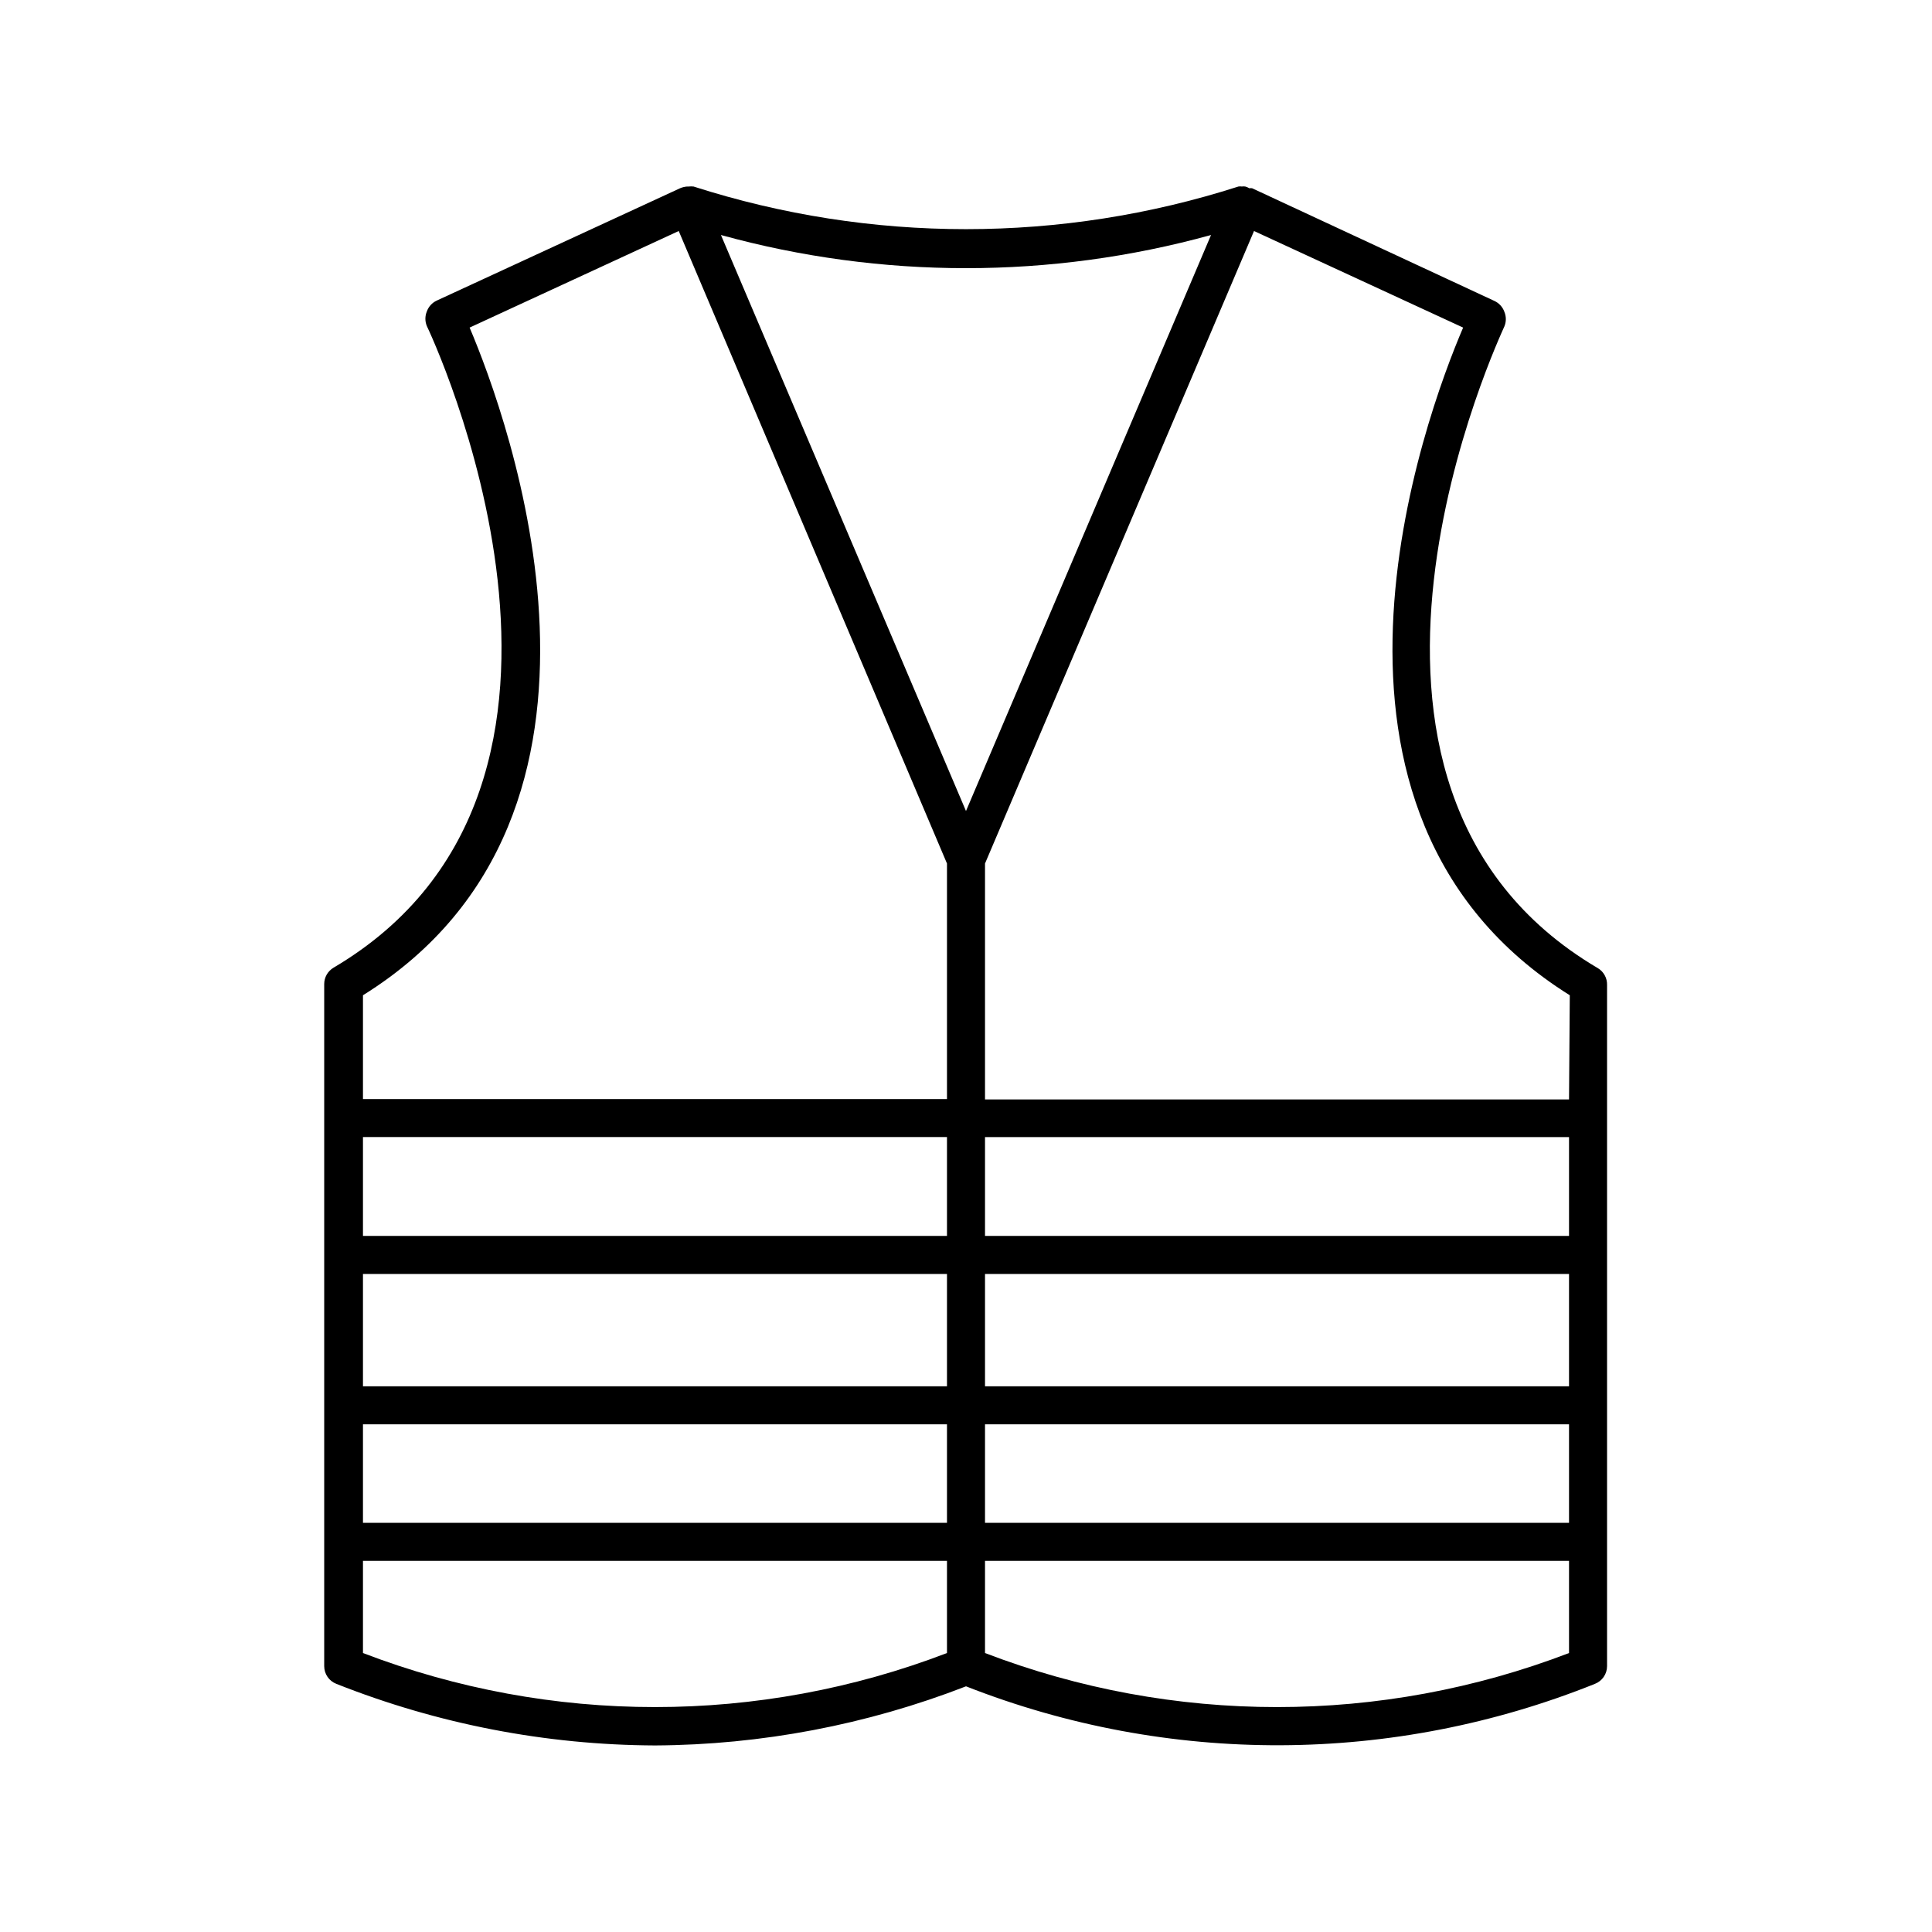
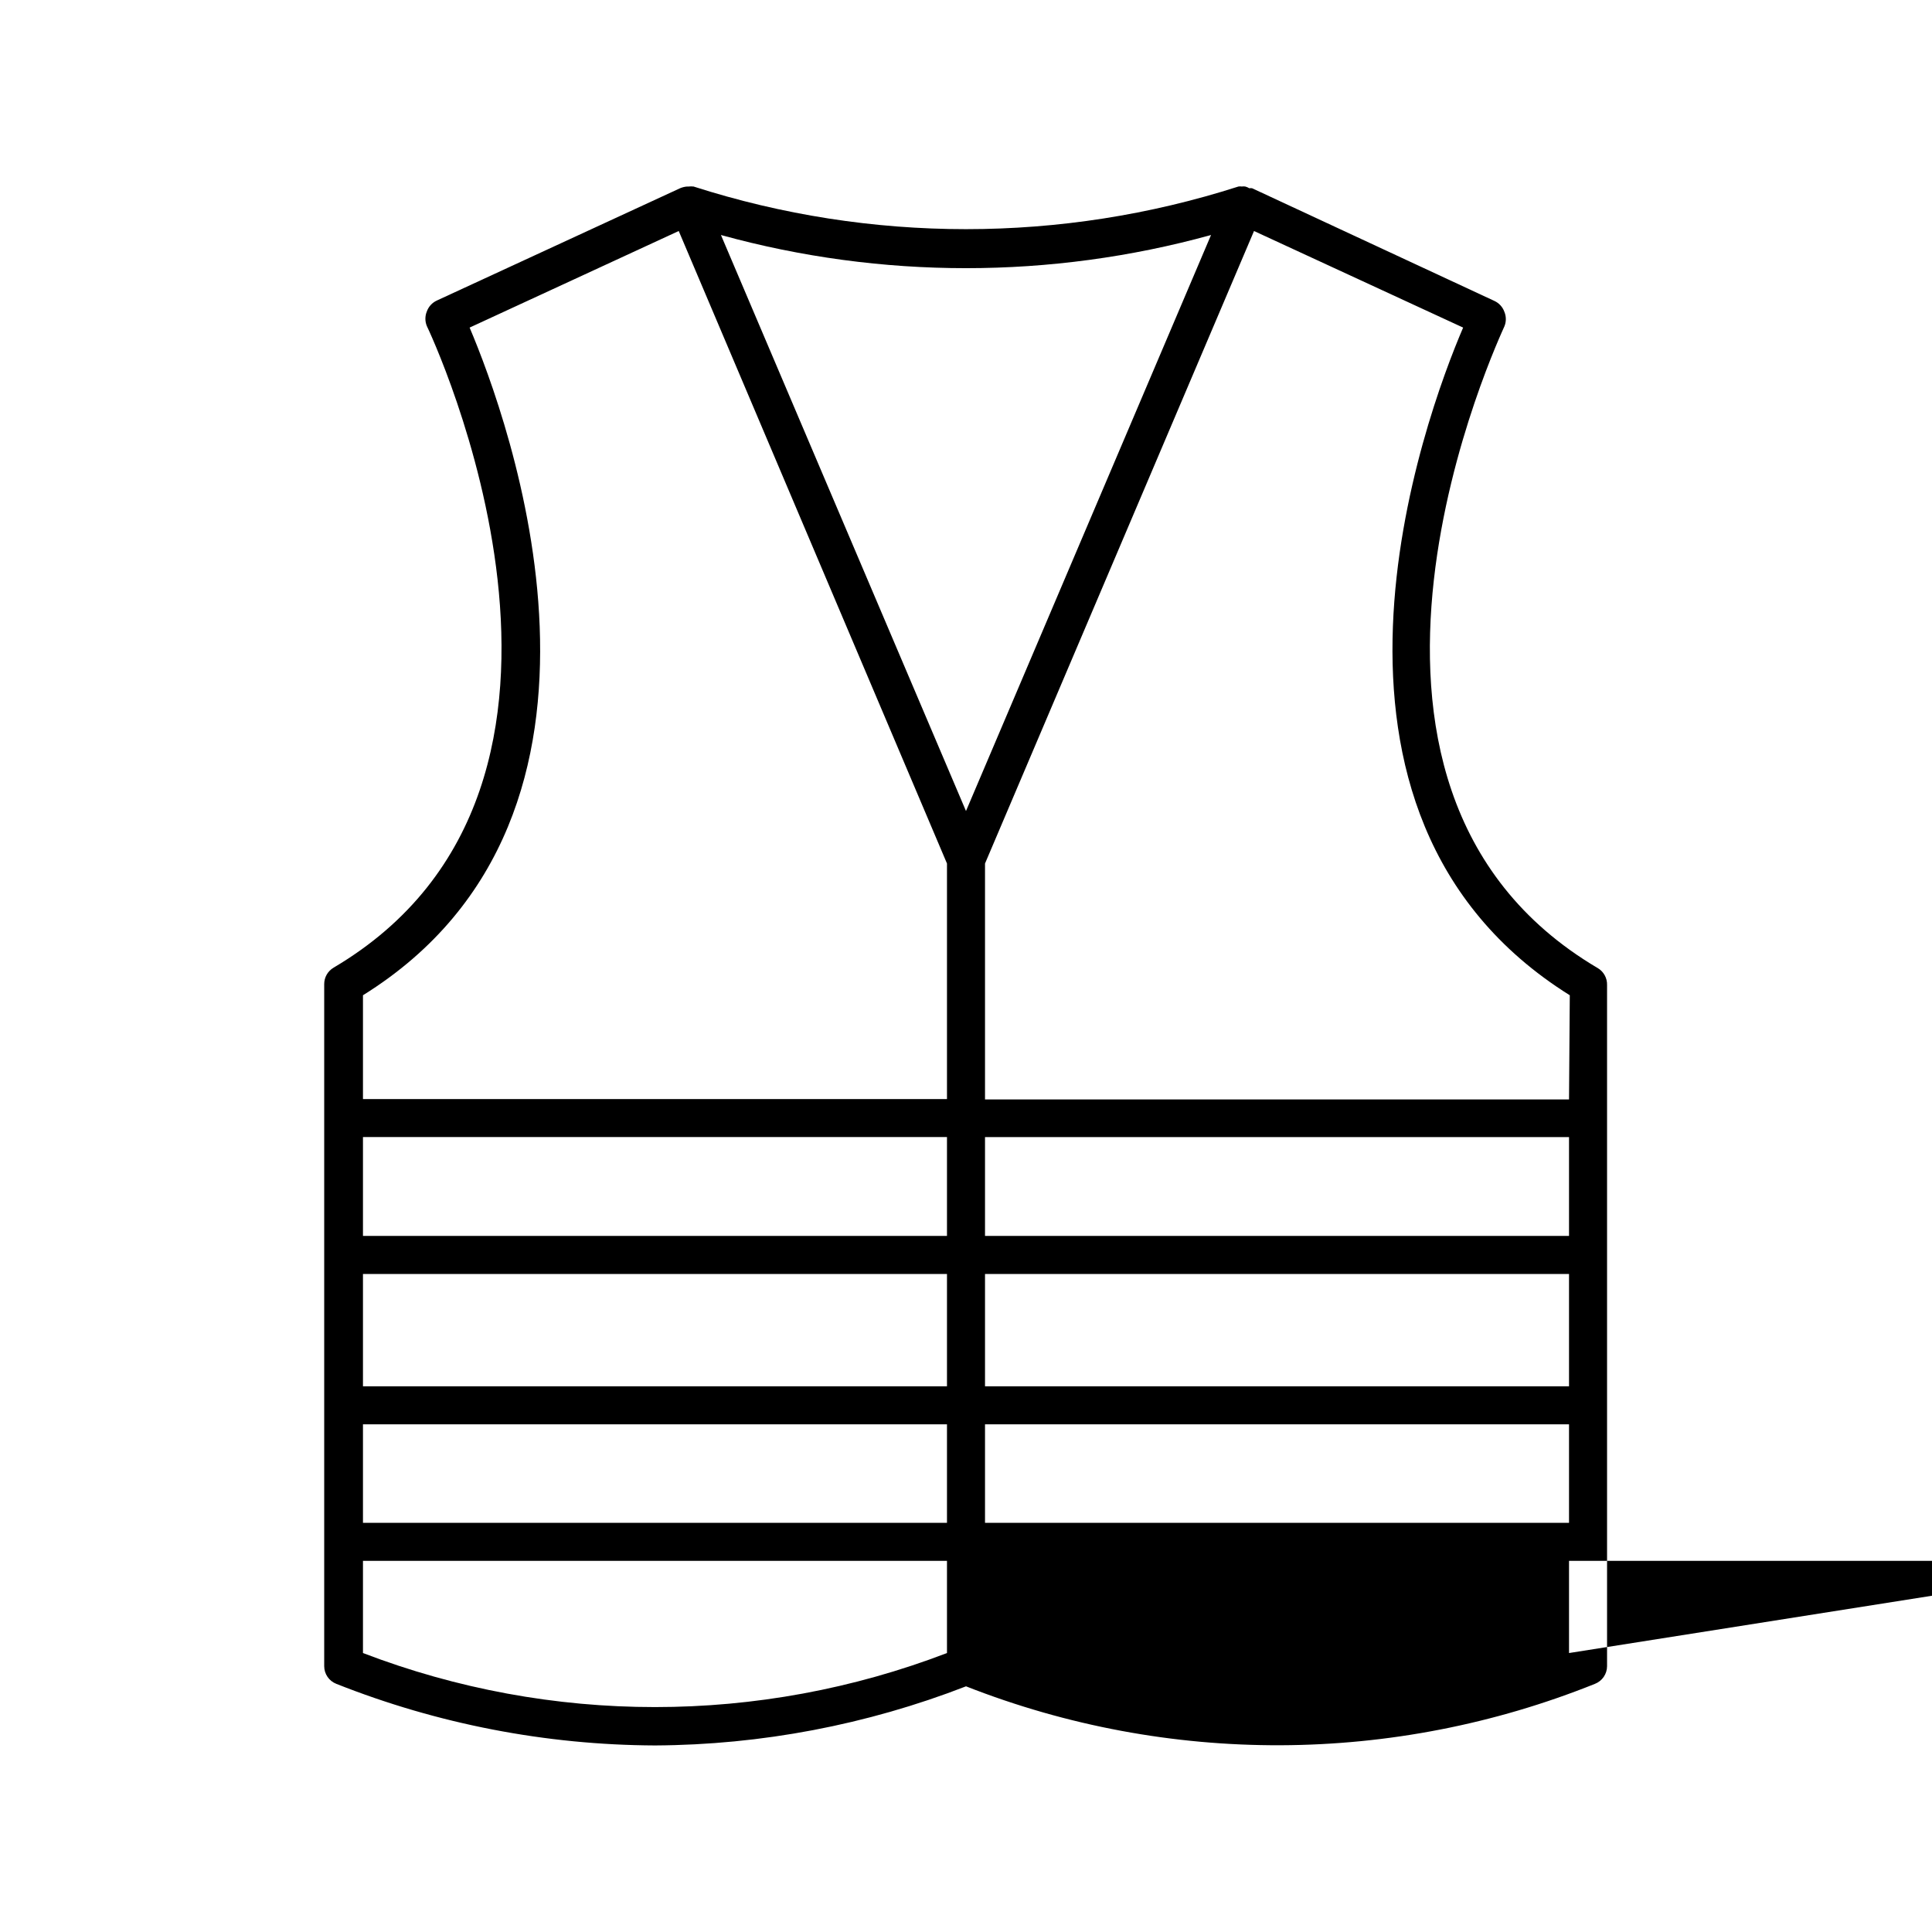
<svg xmlns="http://www.w3.org/2000/svg" fill="#000000" width="800px" height="800px" version="1.1" viewBox="144 144 512 512">
-   <path d="m567.41 400.55c-82.371-48.617-25.191-168.83-24.738-170.04 0.52-1.238 0.52-2.637 0-3.879-0.453-1.27-1.395-2.301-2.617-2.871l-64.238-29.875c-0.25-0.031-0.504-0.031-0.754 0-0.328-0.207-0.684-0.359-1.059-0.453-0.301-0.051-0.605-0.051-0.906 0-0.301-0.051-0.605-0.051-0.906 0-46.953 15.062-97.441 15.062-144.39 0-0.434-0.047-0.871-0.047-1.309 0h-0.402c-0.641 0.047-1.273 0.203-1.863 0.453l-64.488 29.773c-1.223 0.57-2.168 1.605-2.621 2.871-0.516 1.242-0.516 2.641 0 3.883 0.605 1.211 57.637 121.42-24.738 170.04h0.004c-1.531 0.906-2.469 2.555-2.469 4.332v180.77c0.004 2.078 1.285 3.938 3.223 4.688 26.883 10.66 55.52 16.195 84.438 16.32 28.199-0.152 56.137-5.465 82.426-15.668 53.602 21.047 113.22 20.812 166.66-0.652 1.938-0.75 3.215-2.609 3.223-4.688v-180.52c0.055-1.832-0.891-3.547-2.469-4.484zm-172.45 181.52c-49.824 19.098-104.95 19.098-154.77 0v-24.434h154.77zm0-34.512h-154.77v-26.094h154.77zm0-36.172h-154.77v-29.773h154.77zm0-39.852h-154.77v-26.199h154.77zm0-36.273h-154.77v-27.508c77.234-48.062 38.238-153.46 28.262-176.94l55.418-25.594 71.09 167.62zm-59.902-228.98c42.5 11.715 87.379 11.715 129.88 0l-64.941 152.65zm224.75 375.79c-49.824 19.098-104.95 19.098-154.77 0v-24.434h154.77zm0-34.512h-154.77v-26.094h154.77zm0-36.172h-154.77v-29.773h154.77zm0-39.852h-154.77v-26.199h154.77zm0-36.172h-154.77v-62.523l71.289-167.62 55.418 25.594c-10.078 23.477-48.969 128.67 28.266 176.94z" />
+   <path d="m567.41 400.55c-82.371-48.617-25.191-168.83-24.738-170.04 0.52-1.238 0.52-2.637 0-3.879-0.453-1.27-1.395-2.301-2.617-2.871l-64.238-29.875c-0.25-0.031-0.504-0.031-0.754 0-0.328-0.207-0.684-0.359-1.059-0.453-0.301-0.051-0.605-0.051-0.906 0-0.301-0.051-0.605-0.051-0.906 0-46.953 15.062-97.441 15.062-144.39 0-0.434-0.047-0.871-0.047-1.309 0h-0.402c-0.641 0.047-1.273 0.203-1.863 0.453l-64.488 29.773c-1.223 0.57-2.168 1.605-2.621 2.871-0.516 1.242-0.516 2.641 0 3.883 0.605 1.211 57.637 121.42-24.738 170.04h0.004c-1.531 0.906-2.469 2.555-2.469 4.332v180.77c0.004 2.078 1.285 3.938 3.223 4.688 26.883 10.66 55.52 16.195 84.438 16.32 28.199-0.152 56.137-5.465 82.426-15.668 53.602 21.047 113.22 20.812 166.66-0.652 1.938-0.75 3.215-2.609 3.223-4.688v-180.52c0.055-1.832-0.891-3.547-2.469-4.484zm-172.45 181.52c-49.824 19.098-104.95 19.098-154.77 0v-24.434h154.77zm0-34.512h-154.77v-26.094h154.77zm0-36.172h-154.77v-29.773h154.77zm0-39.852h-154.77v-26.199h154.77zm0-36.273h-154.77v-27.508c77.234-48.062 38.238-153.46 28.262-176.94l55.418-25.594 71.09 167.62zm-59.902-228.98c42.5 11.715 87.379 11.715 129.88 0l-64.941 152.65zm224.75 375.79v-24.434h154.77zm0-34.512h-154.77v-26.094h154.77zm0-36.172h-154.77v-29.773h154.77zm0-39.852h-154.77v-26.199h154.77zm0-36.172h-154.77v-62.523l71.289-167.62 55.418 25.594c-10.078 23.477-48.969 128.67 28.266 176.94z" />
</svg>